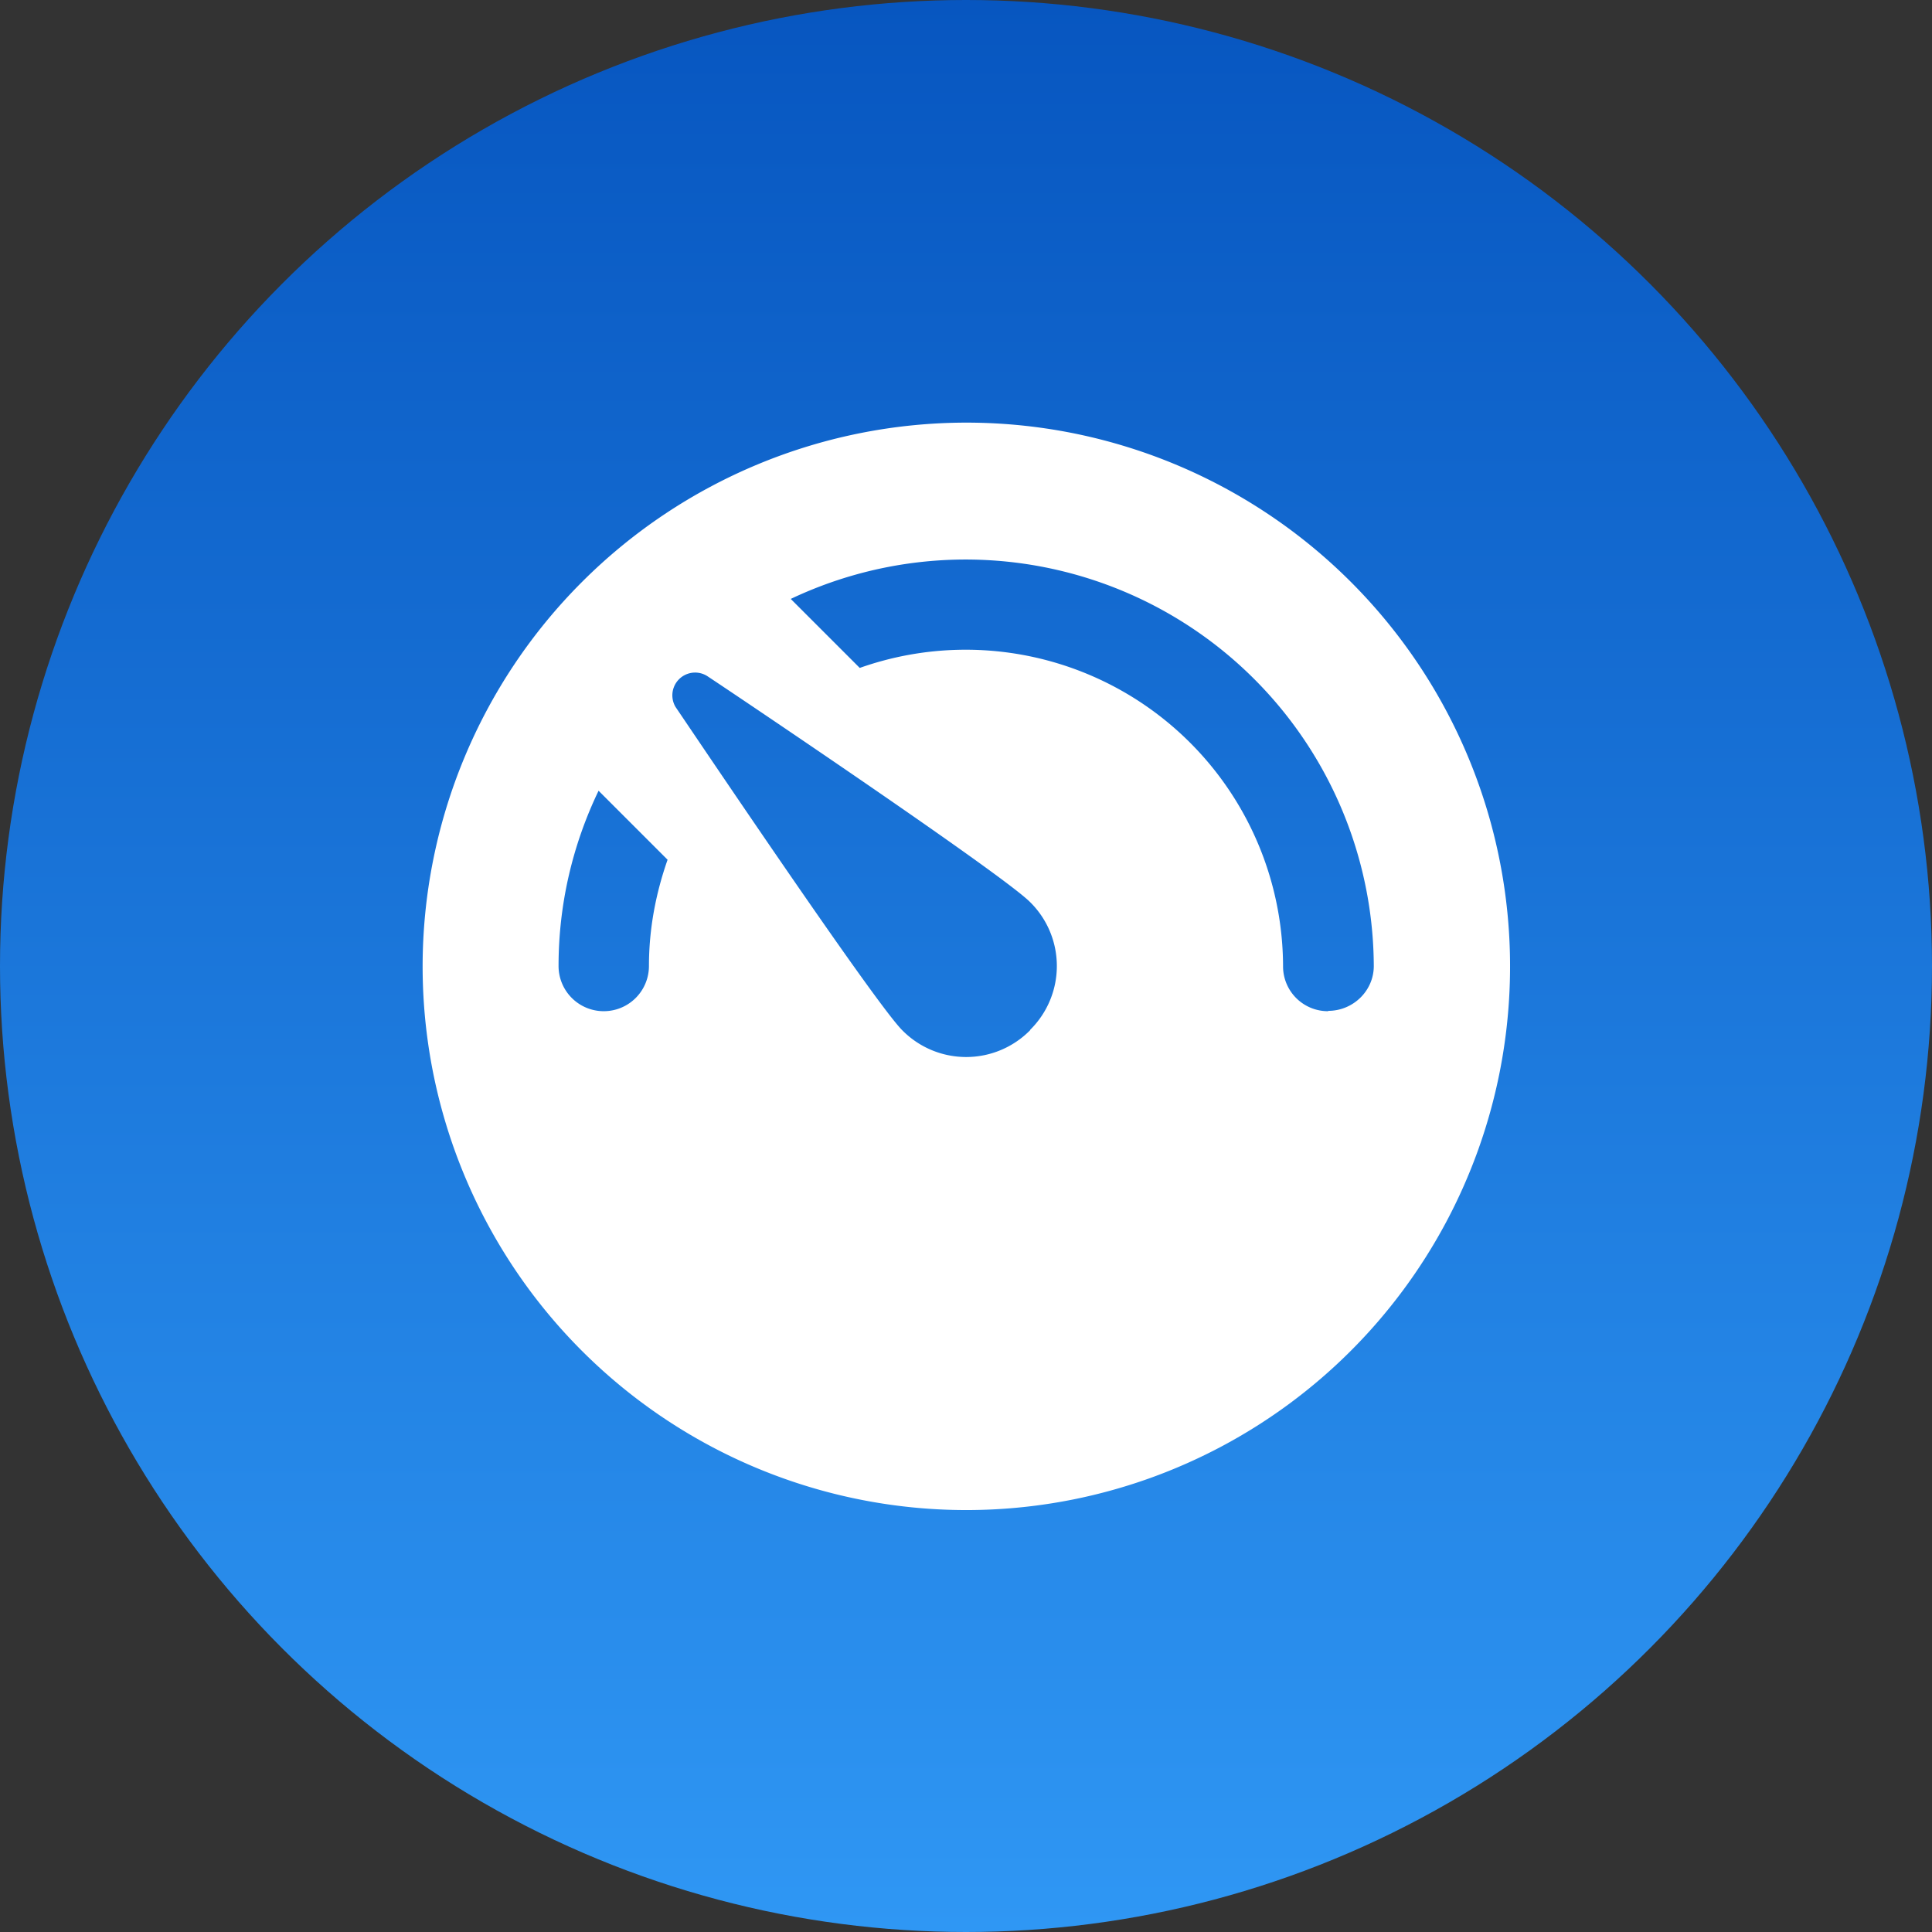
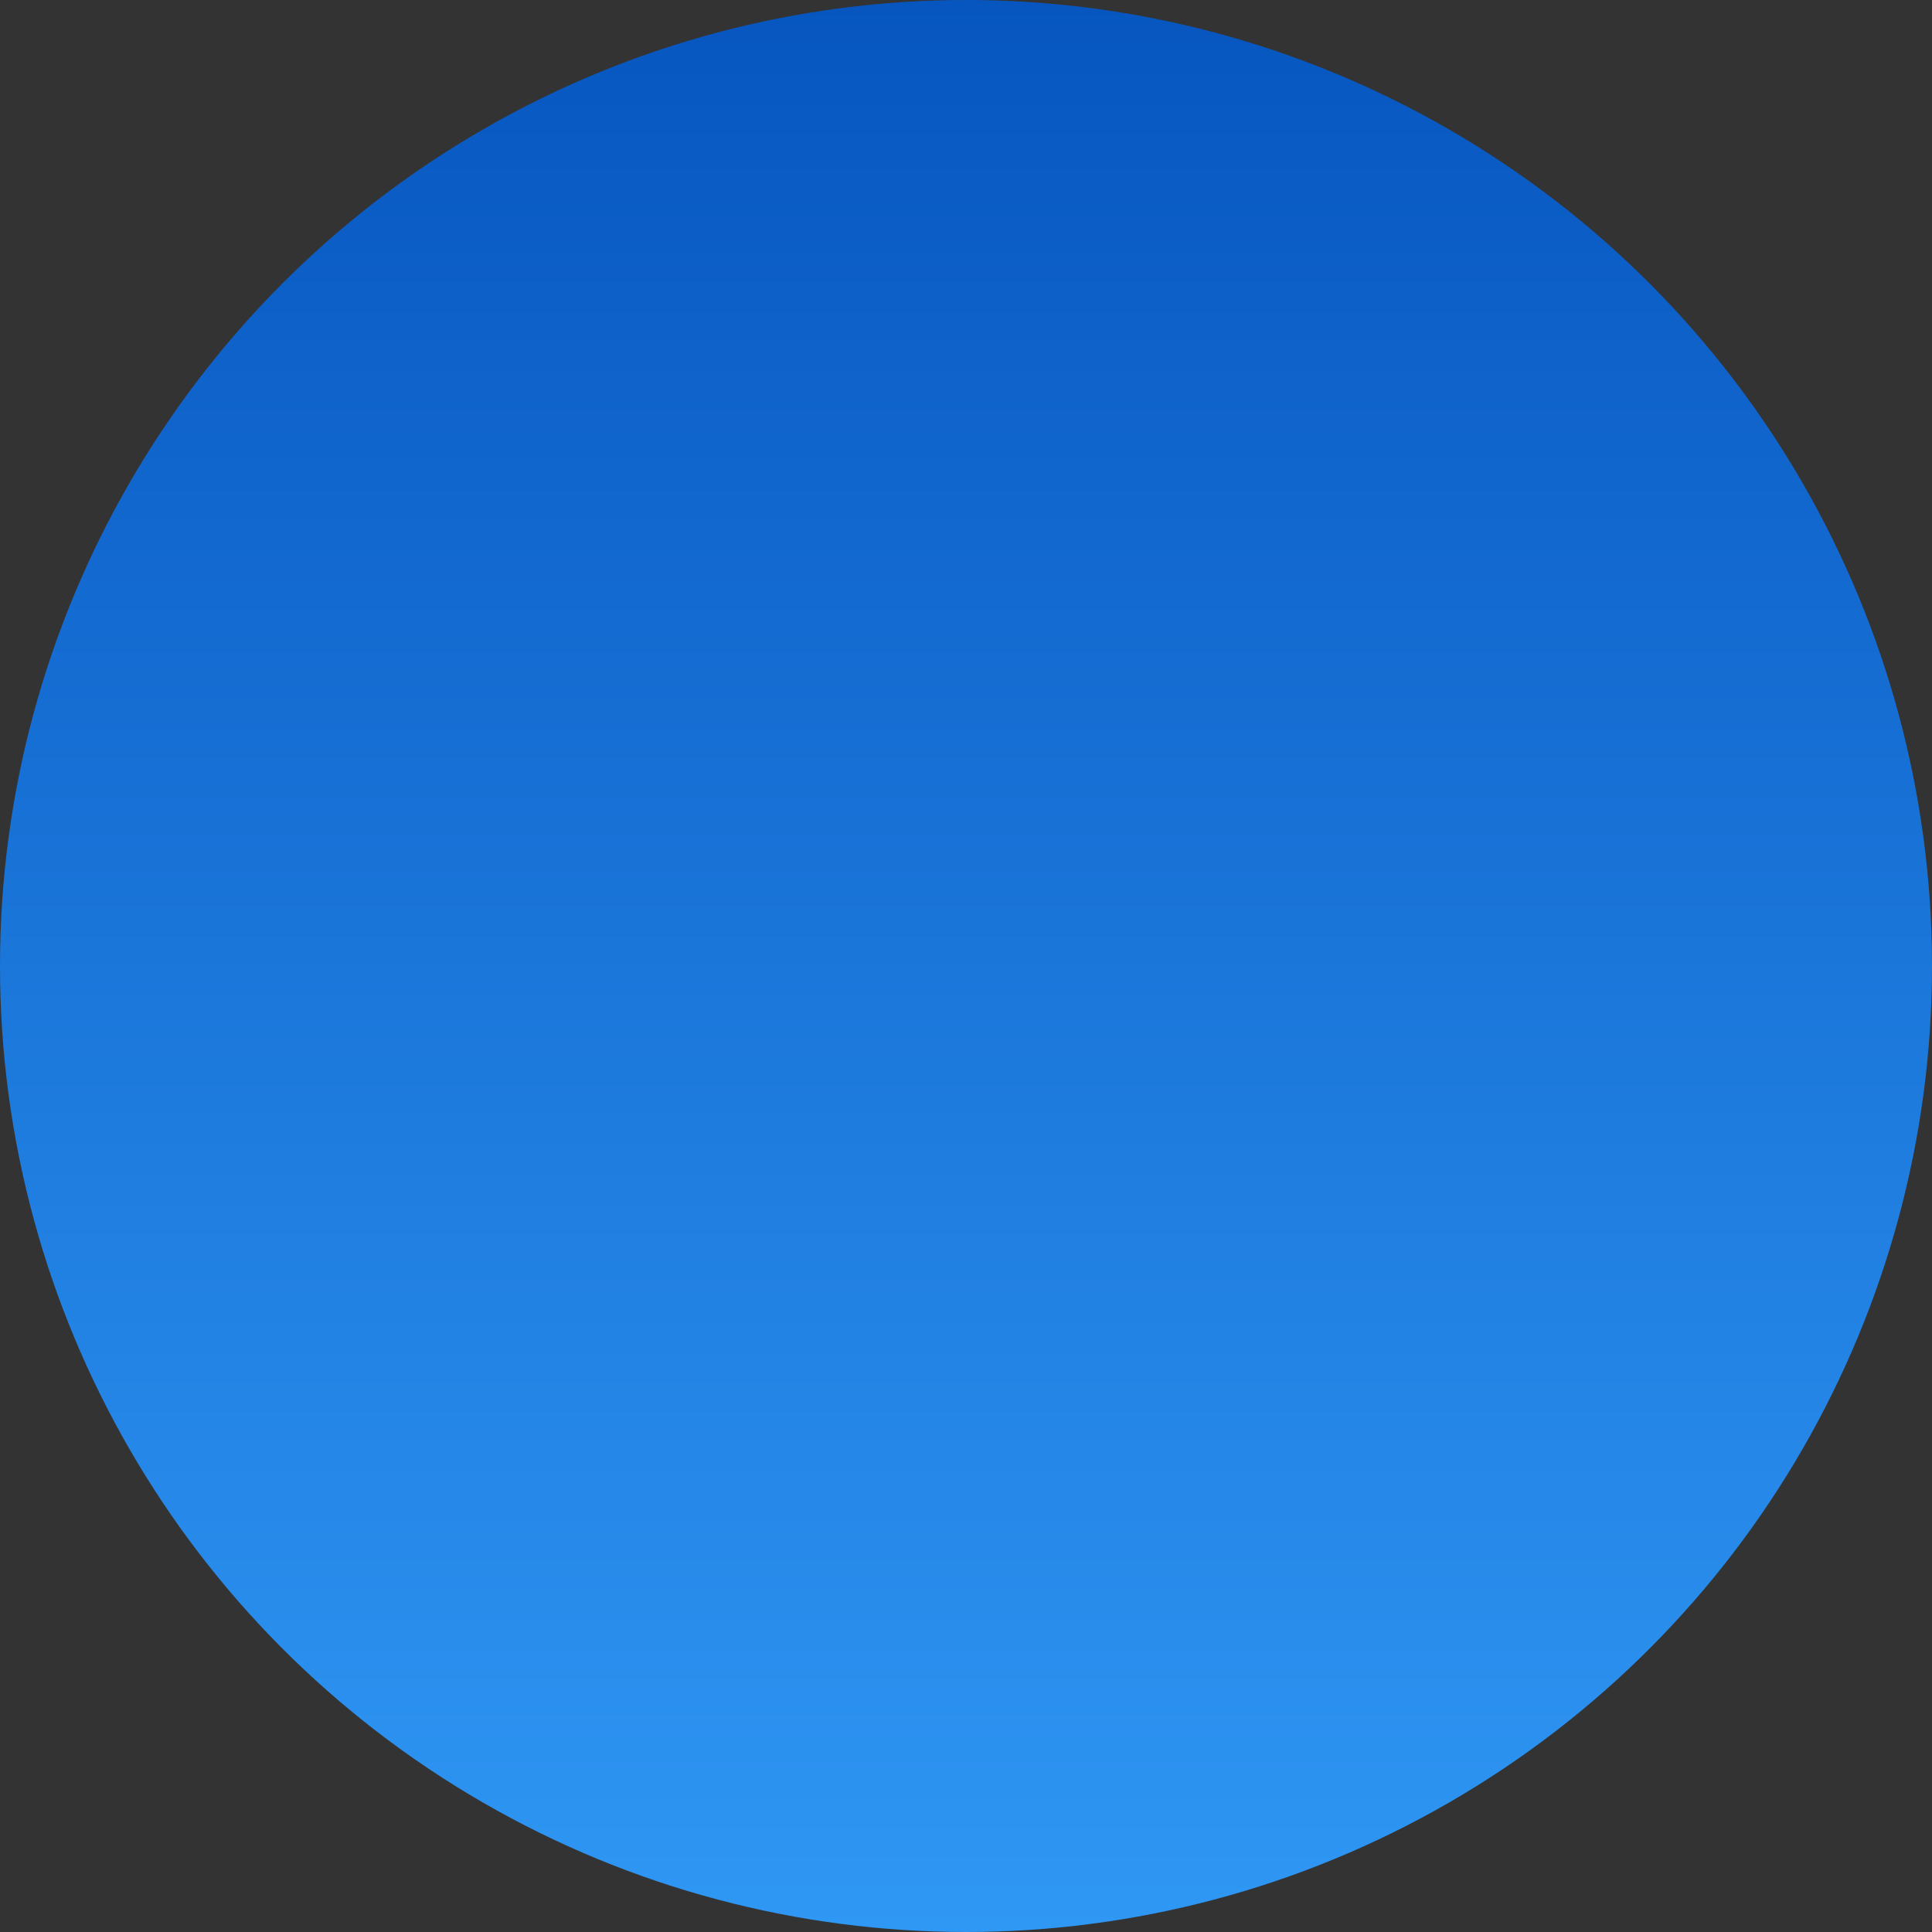
<svg xmlns="http://www.w3.org/2000/svg" fill="none" viewBox="0 0 56 56">
  <rect x="0" y="0" width="56" height="56" fill="#333333" stroke="none" />
  <circle cx="28" cy="28" r="28" fill="url(#a)" />
-   <path fill="#fff" d="M28 12.25A15.77 15.77 0 0 0 12.25 28 15.76 15.76 0 1 0 28 12.25ZM18.81 28a1.31 1.31 0 1 1-2.62 0c0-1.82.42-3.54 1.16-5.08l2 2c-.34.97-.54 2-.54 3.08Zm11.05 1.86a2.6 2.6 0 0 1-3.71 0c-.8-.8-5.98-8.5-6.57-9.37a.66.66 0 0 1 .91-.9c.88.58 8.58 5.76 9.37 6.56a2.6 2.6 0 0 1 0 3.7Zm8.64-.55a1.3 1.3 0 0 1-1.31-1.3 9.2 9.2 0 0 0-12.27-8.65l-2-2A11.83 11.83 0 0 1 39.82 28c0 .72-.6 1.3-1.32 1.3Z" />
  <defs>
    <linearGradient id="a" x1="28" x2="28" y1="0" y2="56" gradientUnits="userSpaceOnUse">
      <stop stop-color="#0756C0" />
      <stop offset="1" stop-color="#2F97F4" />
    </linearGradient>
  </defs>
</svg>